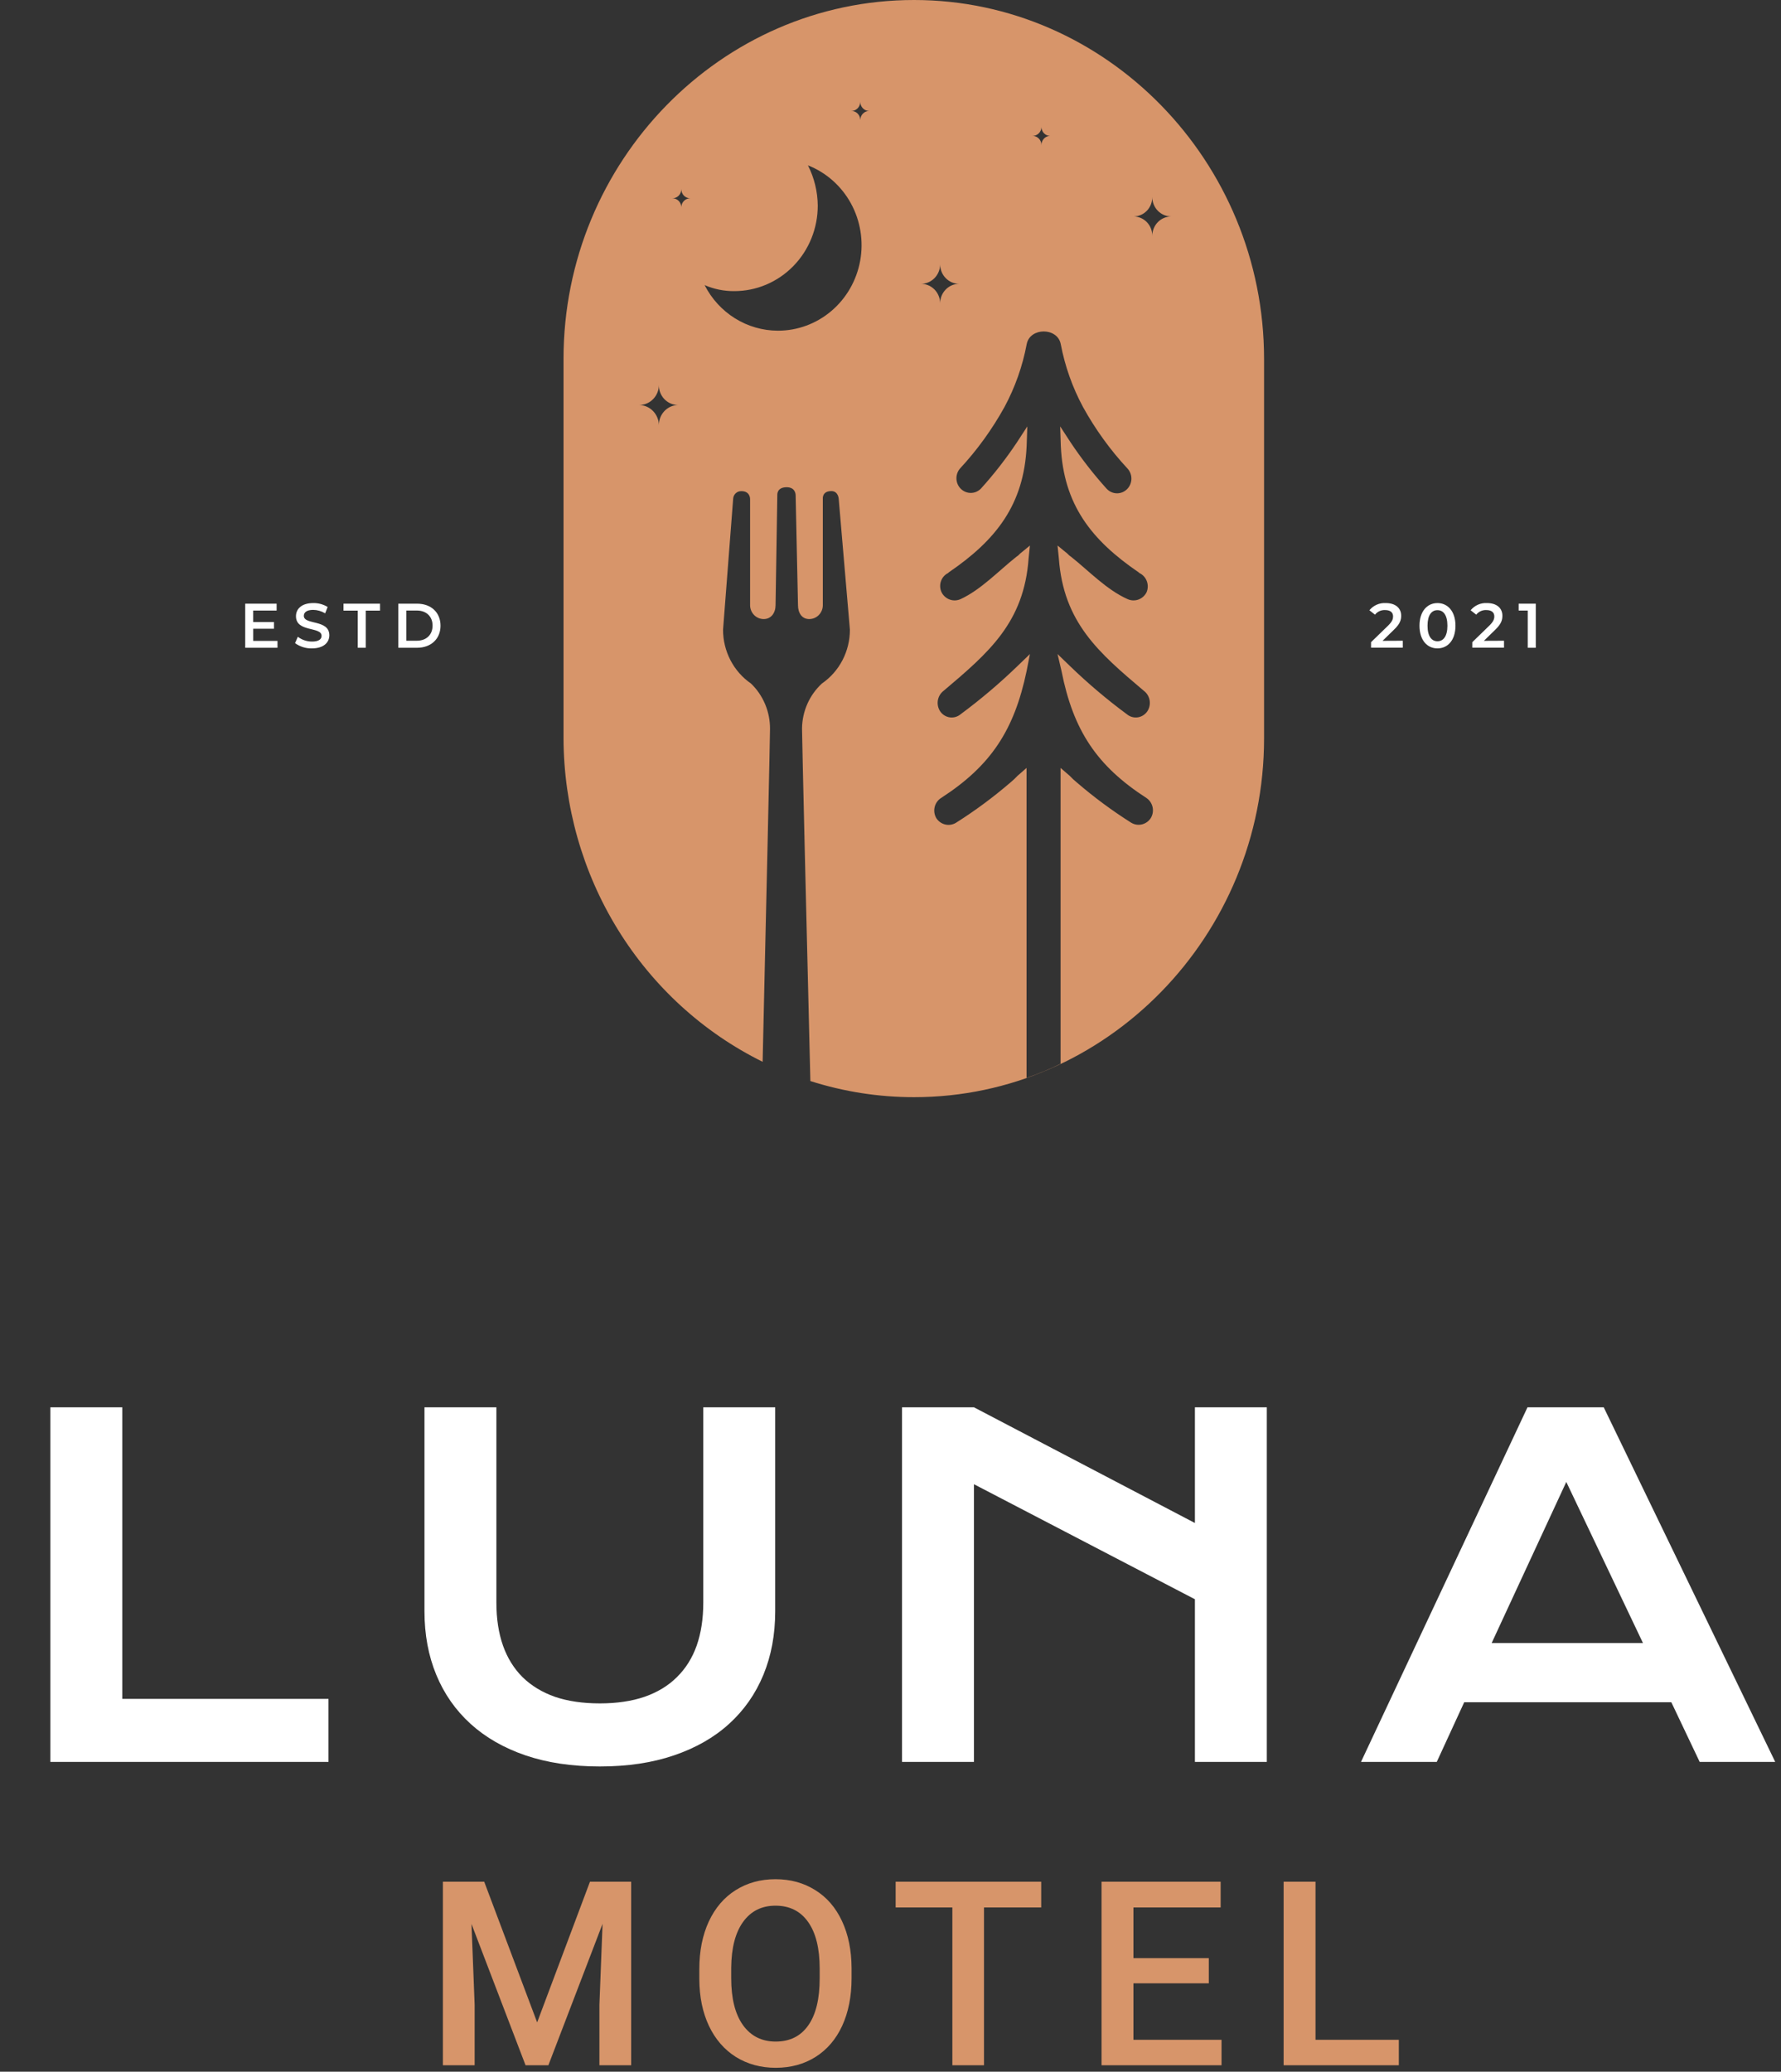
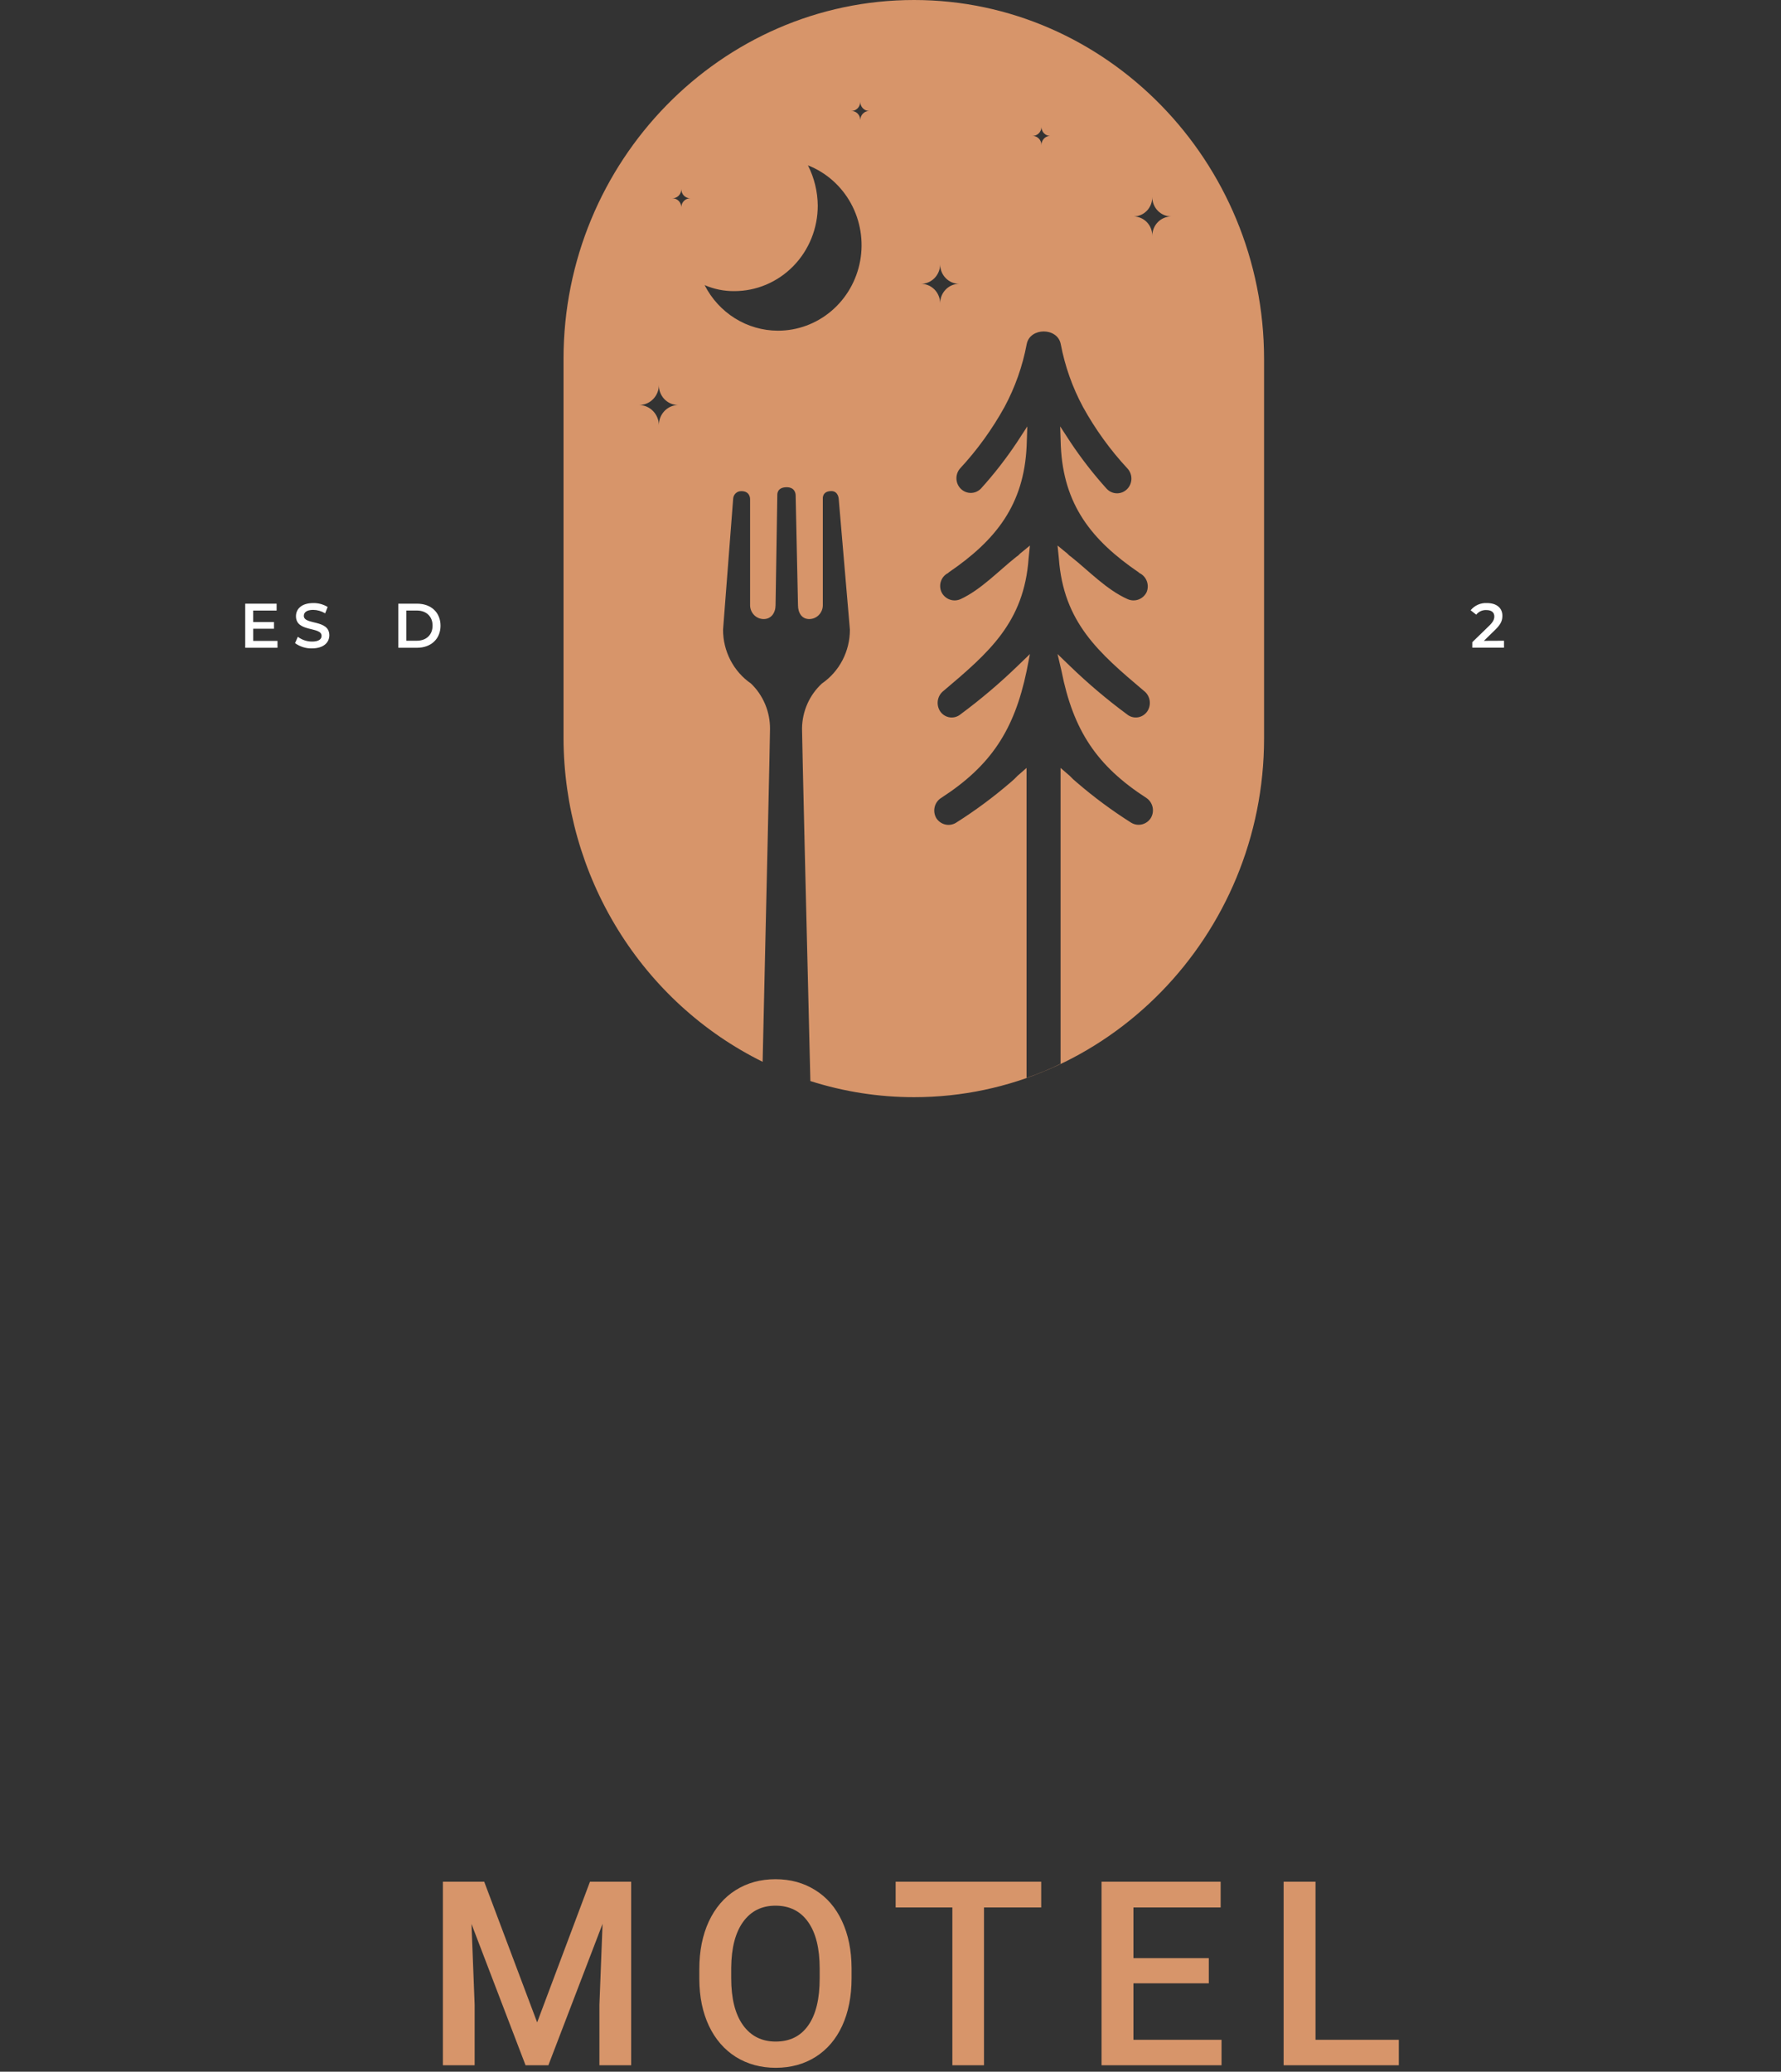
<svg xmlns="http://www.w3.org/2000/svg" width="276" height="321" viewBox="0 0 276 321" fill="none">
  <rect x="0" y="0" width="276" height="321" fill="#333333" stroke="none" />
-   <path d="M7.805 218.051H18.949V263.227H50.906V273H7.805V218.051ZM65.78 218.051H76.925V248.32C76.925 250.805 77.264 253.02 77.944 254.965C78.624 256.887 79.632 258.516 80.968 259.852C82.327 261.188 84.003 262.207 85.995 262.91C87.987 263.59 90.308 263.93 92.956 263.93C95.581 263.93 97.889 263.59 99.882 262.91C101.897 262.207 103.573 261.188 104.909 259.852C106.268 258.516 107.288 256.887 107.968 254.965C108.647 253.02 108.987 250.805 108.987 248.32V218.051H120.132V249.656C120.132 253.266 119.522 256.547 118.304 259.5C117.085 262.453 115.315 264.984 112.995 267.094C110.675 269.203 107.827 270.832 104.452 271.98C101.1 273.129 97.268 273.703 92.956 273.703C88.643 273.703 84.8 273.129 81.425 271.98C78.073 270.832 75.237 269.203 72.917 267.094C70.597 264.984 68.827 262.453 67.608 259.5C66.389 256.547 65.78 253.266 65.78 249.656V218.051ZM139.787 218.051H150.931L185.174 235.98V218.051H196.318V273H185.174V247.793L150.931 229.969V273H139.787V218.051ZM236.715 218.051H248.528L275.106 273H263.399L259.005 263.754H226.907L222.653 273H210.911L236.715 218.051ZM254.61 254.578L242.727 229.617L231.161 254.578H254.61Z" fill="white" />
  <path d="M75.039 291.562L83.242 313.359L91.426 291.562H97.812V320H92.891V310.625L93.379 298.086L84.981 320H81.445L73.066 298.105L73.555 310.625V320H68.633V291.562H75.039ZM131.967 306.523C131.967 309.31 131.485 311.758 130.522 313.867C129.558 315.964 128.178 317.578 126.381 318.711C124.597 319.831 122.54 320.391 120.209 320.391C117.905 320.391 115.847 319.831 114.037 318.711C112.241 317.578 110.847 315.97 109.858 313.887C108.881 311.803 108.386 309.401 108.373 306.68V305.078C108.373 302.305 108.862 299.857 109.838 297.734C110.828 295.612 112.215 293.991 113.998 292.871C115.795 291.738 117.853 291.172 120.17 291.172C122.488 291.172 124.539 291.732 126.323 292.852C128.12 293.958 129.506 295.56 130.483 297.656C131.459 299.74 131.954 302.168 131.967 304.941V306.523ZM127.026 305.039C127.026 301.888 126.427 299.473 125.229 297.793C124.044 296.113 122.358 295.273 120.17 295.273C118.035 295.273 116.362 296.113 115.151 297.793C113.953 299.46 113.341 301.823 113.315 304.883V306.523C113.315 309.648 113.92 312.064 115.131 313.77C116.355 315.475 118.048 316.328 120.209 316.328C122.397 316.328 124.077 315.495 125.248 313.828C126.433 312.161 127.026 309.727 127.026 306.523V305.039ZM161.356 295.547H152.489V320H147.587V295.547H138.798V291.562H161.356V295.547ZM187.327 307.305H175.648V316.055H189.3V320H170.706V291.562H189.163V295.547H175.648V303.398H187.327V307.305ZM203.865 316.055H216.775V320H198.923V291.562H203.865V316.055Z" fill="#D7956A" />
  <path d="M43.003 99.304V100.368H38V93.537H42.869V94.601H39.235V96.378H42.458V97.419H39.239V99.304H43.003Z" fill="white" />
  <path d="M45.725 99.65L46.154 98.665C46.791 99.148 47.563 99.409 48.355 99.408C49.395 99.408 49.834 99.037 49.834 98.523C49.834 97.036 45.867 98.014 45.867 95.478C45.867 94.363 46.724 93.441 48.555 93.441C49.336 93.428 50.105 93.638 50.776 94.047L50.387 95.032C49.827 94.691 49.189 94.506 48.537 94.496C47.509 94.496 47.084 94.906 47.084 95.422C47.084 96.873 51.037 95.928 51.037 98.434C51.037 99.527 50.172 100.464 48.341 100.464C47.406 100.49 46.488 100.204 45.725 99.65Z" fill="white" />
-   <path d="M55.441 94.612H53.232V93.537H58.893V94.612H56.68V100.368H55.441V94.612Z" fill="white" />
  <path d="M61.727 93.537H64.634C66.814 93.537 68.267 94.906 68.267 96.951C68.267 98.996 66.788 100.368 64.634 100.368H61.727V93.537ZM64.586 99.278C66.073 99.278 67.035 98.352 67.035 96.936C67.035 95.519 66.073 94.597 64.586 94.597H62.966V99.278H64.586Z" fill="white" />
-   <path d="M217.391 99.278V100.353H212.471V99.501L215.12 96.928C215.77 96.292 215.883 95.895 215.883 95.512C215.883 94.891 215.465 94.526 214.644 94.526C214.347 94.511 214.05 94.567 213.779 94.691C213.507 94.816 213.268 95.004 213.081 95.24L212.213 94.556C212.523 94.18 212.914 93.884 213.356 93.69C213.797 93.497 214.277 93.411 214.756 93.441C216.21 93.441 217.14 94.184 217.14 95.4C217.14 96.066 216.958 96.668 216.032 97.557L214.251 99.293L217.391 99.278Z" fill="white" />
-   <path d="M219.978 96.951C219.978 94.72 221.177 93.441 222.761 93.441C224.345 93.441 225.552 94.709 225.552 96.951C225.552 99.193 224.353 100.464 222.761 100.464C221.17 100.464 219.978 99.197 219.978 96.951ZM224.305 96.951C224.305 95.303 223.677 94.541 222.761 94.541C221.845 94.541 221.224 95.303 221.224 96.951C221.224 98.598 221.856 99.36 222.761 99.36C223.666 99.36 224.305 98.602 224.305 96.951Z" fill="white" />
  <path d="M233.076 99.278V100.353H228.16V99.501L230.809 96.928C231.456 96.292 231.572 95.895 231.572 95.512C231.572 94.891 231.151 94.526 230.333 94.526C230.036 94.51 229.74 94.567 229.468 94.691C229.197 94.815 228.958 95.003 228.771 95.24L227.902 94.556C228.212 94.18 228.603 93.883 229.045 93.69C229.486 93.496 229.966 93.411 230.446 93.441C231.899 93.441 232.826 94.184 232.826 95.4C232.826 96.066 232.648 96.668 231.736 97.557L229.955 99.293L233.076 99.278Z" fill="white" />
-   <path d="M238 93.537V100.368H236.754V94.601H235.344V93.537H238Z" fill="white" />
  <path fill-rule="evenodd" clip-rule="evenodd" d="M141.65 0C111.76 0 87.329 24.994 87.329 55.596V114.408C87.362 124.881 90.272 135.134 95.729 143.995C101.185 152.856 108.966 159.968 118.184 164.519C118.737 140.573 119.329 114.367 119.329 112.973C119.341 111.65 119.085 110.34 118.577 109.124C118.069 107.908 117.321 106.813 116.379 105.908C115.046 104.989 113.954 103.748 113.199 102.296C112.445 100.844 112.05 99.224 112.051 97.579L113.614 77.314C113.619 77.147 113.656 76.983 113.724 76.832C113.792 76.68 113.889 76.543 114.009 76.43C114.129 76.317 114.27 76.23 114.424 76.174C114.577 76.118 114.741 76.093 114.903 76.102C116.27 76.102 116.241 77.314 116.241 77.314V93.764C116.241 94.336 116.463 94.885 116.858 95.289C117.253 95.693 117.789 95.921 118.348 95.921C119.511 95.921 120.187 94.954 120.187 93.764L120.459 76.704C120.459 76.704 120.339 75.492 121.912 75.492C123.29 75.492 123.3 76.667 123.3 76.704L123.664 93.764C123.664 94.954 124.249 95.921 125.412 95.921C125.688 95.92 125.961 95.864 126.216 95.755C126.471 95.647 126.703 95.488 126.898 95.287C127.093 95.087 127.248 94.85 127.353 94.588C127.458 94.327 127.512 94.047 127.512 93.764V77.303C127.512 77.303 127.359 76.091 128.834 76.091C129.924 76.091 129.975 77.303 129.975 77.303L131.708 97.568C131.709 99.215 131.315 100.836 130.559 102.29C129.803 103.744 128.709 104.985 127.374 105.904C126.416 106.785 125.647 107.859 125.116 109.059C124.585 110.259 124.304 111.559 124.289 112.876C124.289 114.33 124.972 142.764 125.582 167.501C130.789 169.162 136.211 170.004 141.664 170C171.459 170 195.891 145.002 195.891 114.408V55.596C195.876 24.994 171.448 0 141.65 0ZM102.11 65.866C102.091 65.046 101.765 64.266 101.199 63.686C100.632 63.106 99.869 62.772 99.069 62.754C99.874 62.751 100.646 62.422 101.216 61.839C101.786 61.256 102.107 60.466 102.11 59.641C102.1 60.044 102.168 60.445 102.311 60.82C102.454 61.196 102.668 61.538 102.942 61.828C103.215 62.118 103.543 62.349 103.905 62.508C104.266 62.667 104.656 62.75 105.049 62.754C104.259 62.776 103.509 63.114 102.959 63.696C102.41 64.278 102.105 65.057 102.11 65.866ZM105.583 32.081C105.578 31.897 105.537 31.716 105.462 31.548C105.388 31.38 105.282 31.229 105.15 31.103C105.018 30.977 104.864 30.879 104.695 30.815C104.526 30.75 104.346 30.721 104.166 30.728C104.354 30.733 104.54 30.699 104.715 30.628C104.889 30.557 105.047 30.45 105.18 30.315C105.312 30.179 105.416 30.017 105.486 29.839C105.555 29.66 105.588 29.47 105.583 29.278C105.578 29.47 105.612 29.66 105.681 29.839C105.751 30.017 105.855 30.179 105.987 30.315C106.12 30.45 106.278 30.557 106.452 30.628C106.627 30.699 106.813 30.733 107.001 30.728C106.82 30.721 106.641 30.75 106.472 30.815C106.303 30.879 106.148 30.977 106.017 31.103C105.885 31.229 105.779 31.38 105.705 31.548C105.63 31.716 105.589 31.897 105.583 32.081ZM120.546 51.238C118.204 51.233 115.907 50.573 113.905 49.327C111.904 48.082 110.274 46.299 109.192 44.173C110.635 44.799 112.188 45.117 113.755 45.106C115.46 45.112 117.149 44.772 118.726 44.107C120.302 43.442 121.734 42.464 122.939 41.231C124.145 39.997 125.1 38.531 125.75 36.919C126.4 35.306 126.732 33.577 126.727 31.832C126.702 29.668 126.181 27.539 125.204 25.619C128.031 26.728 130.389 28.815 131.868 31.518C133.347 34.221 133.853 37.37 133.299 40.415C132.744 43.461 131.165 46.211 128.834 48.188C126.504 50.166 123.57 51.245 120.543 51.238H120.546ZM133.311 18.547C133.306 18.362 133.265 18.181 133.191 18.013C133.116 17.845 133.01 17.693 132.879 17.567C132.747 17.441 132.592 17.343 132.423 17.279C132.254 17.215 132.074 17.186 131.894 17.193C132.081 17.199 132.267 17.165 132.442 17.095C132.616 17.024 132.774 16.918 132.907 16.782C133.039 16.647 133.144 16.485 133.213 16.307C133.283 16.129 133.316 15.939 133.311 15.747C133.307 15.939 133.341 16.129 133.411 16.307C133.481 16.485 133.586 16.646 133.719 16.782C133.851 16.917 134.01 17.023 134.184 17.094C134.358 17.165 134.544 17.198 134.732 17.193C134.369 17.182 134.018 17.319 133.754 17.572C133.489 17.826 133.334 18.176 133.322 18.547H133.311ZM161.394 19.707C161.401 20.062 161.542 20.4 161.787 20.651C162.032 20.902 162.363 21.046 162.71 21.053C162.53 21.06 162.353 21.103 162.19 21.179C162.026 21.256 161.879 21.365 161.757 21.5C161.635 21.635 161.54 21.794 161.478 21.966C161.415 22.139 161.387 22.323 161.394 22.507C161.399 22.315 161.365 22.123 161.295 21.945C161.226 21.767 161.121 21.605 160.988 21.468C160.855 21.333 160.697 21.226 160.523 21.154C160.348 21.083 160.161 21.048 159.974 21.053C160.153 21.06 160.333 21.032 160.502 20.968C160.67 20.904 160.825 20.807 160.957 20.682C161.089 20.557 161.196 20.406 161.271 20.239C161.346 20.072 161.388 19.891 161.394 19.707ZM145.694 40.968C145.695 41.766 146.005 42.53 146.556 43.094C147.107 43.658 147.854 43.975 148.633 43.976C147.854 43.977 147.107 44.294 146.556 44.858C146.005 45.422 145.695 46.187 145.694 46.984C145.69 46.581 145.608 46.184 145.453 45.813C145.297 45.443 145.072 45.109 144.789 44.829C144.506 44.549 144.171 44.329 143.804 44.183C143.438 44.037 143.046 43.966 142.653 43.976C143.046 43.986 143.438 43.916 143.804 43.769C144.171 43.623 144.506 43.404 144.789 43.123C145.072 42.844 145.297 42.509 145.453 42.139C145.608 41.769 145.69 41.371 145.694 40.968ZM178.341 126.749C178.023 127.247 177.529 127.6 176.962 127.735C176.396 127.87 175.801 127.777 175.3 127.474C172.353 125.613 169.543 123.534 166.892 121.253C166.497 120.934 166.124 120.586 165.776 120.212L164.356 118.985V164.832C162.642 165.664 160.882 166.39 159.083 167.007V118.985L157.666 120.227C157.319 120.6 156.948 120.947 156.554 121.268C153.901 123.548 151.088 125.627 148.139 127.489C147.638 127.791 147.043 127.884 146.477 127.749C145.911 127.614 145.417 127.261 145.098 126.764C144.797 126.251 144.705 125.638 144.841 125.056C144.977 124.474 145.33 123.97 145.825 123.652C153.528 118.673 157.172 113.173 159.098 103.945L159.607 101.342L157.681 103.201C154.905 105.884 151.961 108.379 148.866 110.667C148.636 110.86 148.371 111.002 148.086 111.086C147.801 111.169 147.502 111.192 147.208 111.154C146.913 111.115 146.63 111.015 146.375 110.861C146.119 110.706 145.898 110.5 145.723 110.255C145.38 109.757 145.241 109.142 145.335 108.541C145.43 107.94 145.75 107.401 146.228 107.038C153.223 101.122 158.698 96.46 159.403 86.499L159.607 84.528L158.088 85.773C157.91 85.977 157.705 86.152 157.477 86.294C154.741 88.469 152.005 91.377 148.866 92.827C148.338 93.068 147.741 93.096 147.194 92.903C146.648 92.71 146.193 92.312 145.923 91.79C145.794 91.524 145.718 91.235 145.7 90.939C145.681 90.644 145.72 90.347 145.815 90.067C145.91 89.787 146.058 89.529 146.251 89.308C146.444 89.088 146.679 88.909 146.94 88.781L147.038 88.677C154.338 83.699 158.698 78.203 159.098 69.075L159.203 66.067L157.583 68.554C155.899 71.079 154.035 73.473 152.005 75.715C151.596 76.13 151.046 76.367 150.47 76.375C149.894 76.383 149.338 76.162 148.918 75.759C148.498 75.356 148.247 74.802 148.219 74.213C148.19 73.624 148.386 73.047 148.764 72.603C151.437 69.721 153.755 66.516 155.668 63.058C157.307 60.013 158.468 56.723 159.109 53.309C159.618 50.706 163.876 50.706 164.381 53.309C165.028 56.722 166.191 60.012 167.829 63.058C169.738 66.518 172.057 69.724 174.733 72.603C175.136 73.044 175.352 73.631 175.333 74.234C175.313 74.838 175.06 75.409 174.629 75.821C174.199 76.234 173.625 76.455 173.036 76.435C172.446 76.415 171.888 76.156 171.485 75.715C169.46 73.471 167.598 71.077 165.914 68.554L164.294 66.067L164.392 69.075C164.799 78.203 169.159 83.699 176.452 88.677L176.557 88.781C177.094 89.03 177.513 89.486 177.722 90.05C177.931 90.614 177.913 91.239 177.673 91.79C177.403 92.312 176.949 92.71 176.403 92.903C175.857 93.095 175.26 93.068 174.733 92.827C171.485 91.377 168.749 88.469 166.013 86.294C165.788 86.149 165.584 85.974 165.406 85.773L163.887 84.528L164.087 86.499C164.813 96.46 170.264 101.122 177.262 107.038C177.743 107.398 178.066 107.938 178.161 108.54C178.256 109.142 178.116 109.758 177.771 110.255C177.596 110.499 177.374 110.705 177.119 110.859C176.864 111.014 176.581 111.113 176.288 111.152C175.994 111.19 175.695 111.167 175.411 111.084C175.126 111.001 174.861 110.859 174.631 110.667C171.534 108.38 168.588 105.886 165.813 103.201L163.887 101.342L164.497 103.945C166.314 113.173 169.969 118.673 177.673 123.652C178.154 123.979 178.492 124.485 178.617 125.062C178.742 125.64 178.643 126.244 178.341 126.749ZM178.566 36.547C178.575 35.764 178.282 35.01 177.751 34.447C177.22 33.884 176.493 33.557 175.729 33.539C176.493 33.52 177.219 33.195 177.75 32.633C178.281 32.07 178.574 31.317 178.566 30.535C178.567 30.931 178.644 31.323 178.793 31.689C178.942 32.055 179.16 32.387 179.435 32.666C179.71 32.945 180.036 33.166 180.394 33.316C180.753 33.465 181.137 33.541 181.524 33.539C181.136 33.536 180.752 33.612 180.394 33.763C180.035 33.913 179.709 34.134 179.434 34.413C179.159 34.693 178.941 35.025 178.792 35.392C178.643 35.758 178.566 36.15 178.566 36.547Z" fill="#D7956A" />
</svg>